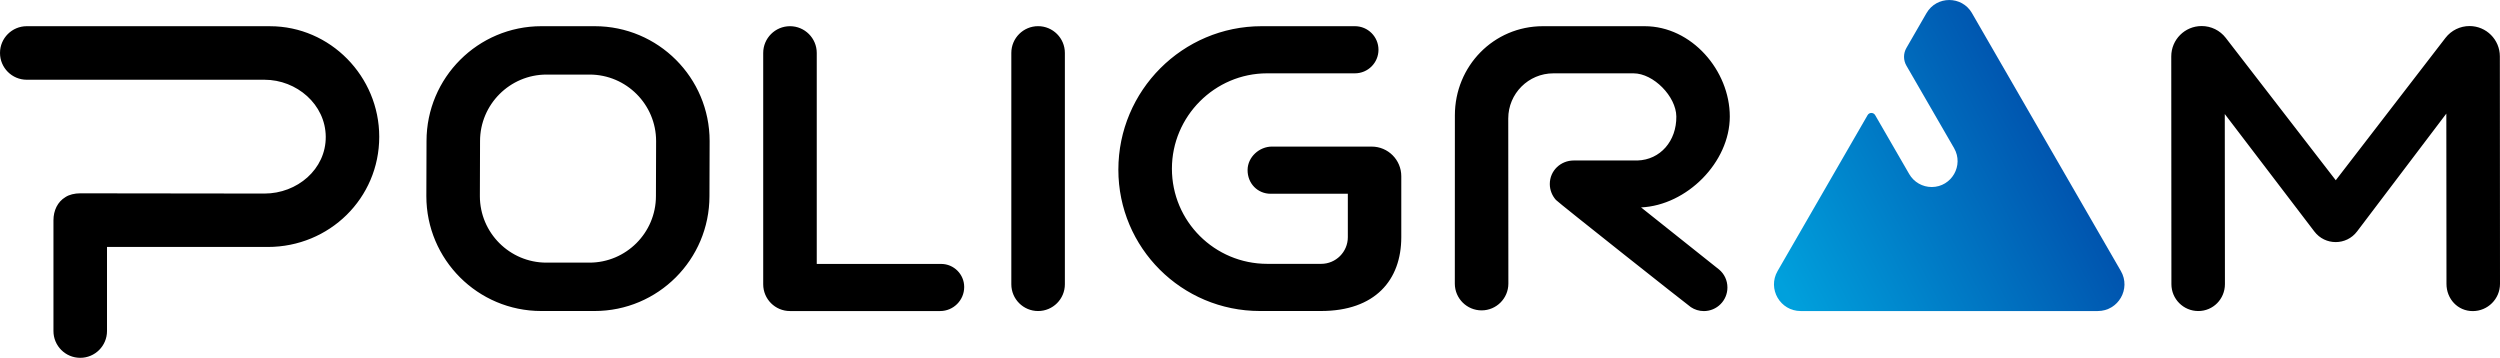
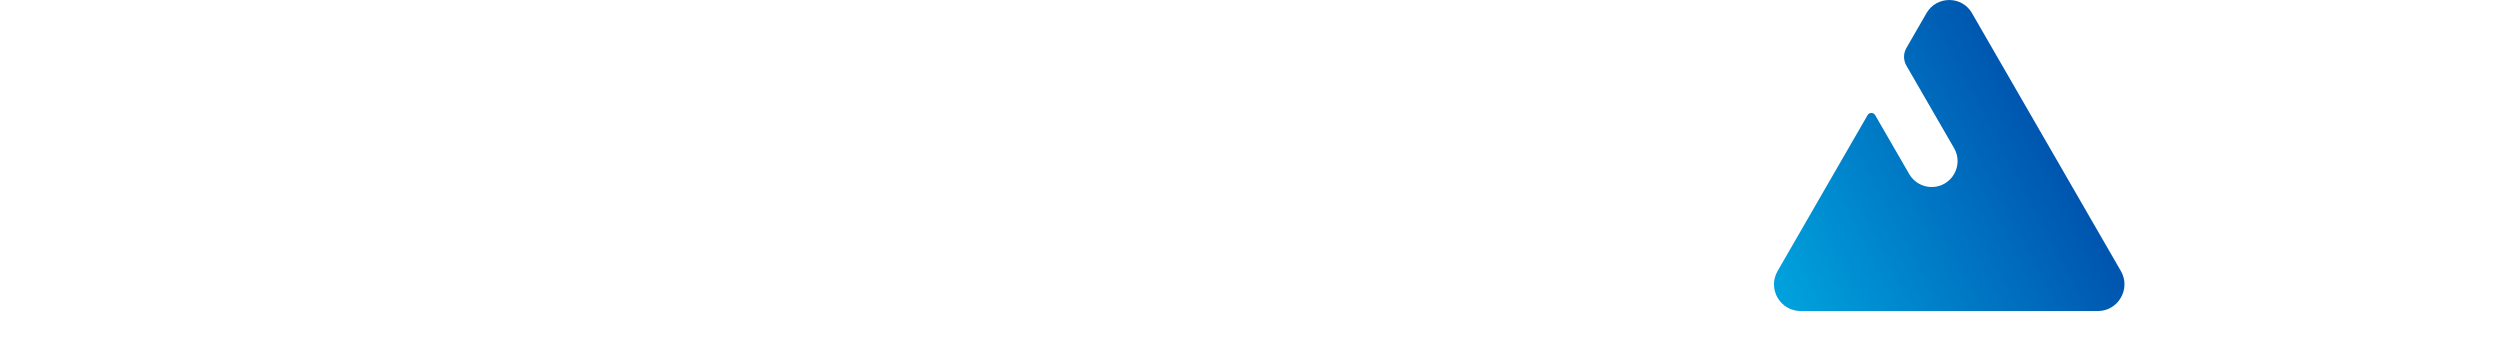
<svg xmlns="http://www.w3.org/2000/svg" id="Layer_2" data-name="Layer 2" viewBox="0 0 864.61 123.73">
  <defs>
    <linearGradient id="linear-gradient" x1="615.98" y1="97.68" x2="708.58" y2="49.21" gradientUnits="userSpaceOnUse">
      <stop offset="0" stop-color="#00a0dc" />
      <stop offset="1" stop-color="#0055af" />
    </linearGradient>
  </defs>
  <g id="Layer_1-2" data-name="Layer 1">
    <g>
-       <path d="M349.76,98.31V18.31c0-5.11,4.14-9.26,9.26-9.26h0c5.11,0,9.26,4.14,9.26,9.26v80c0,5.11-4.14,9.26-9.26,9.26h0c-5.11,0-9.26-4.14-9.26-9.26ZM474.39,50.69h-34.45c-4.44,0-8.42,3.62-8.47,8.06-.05,4.75,3.53,8.26,7.95,8.26h26.72s0,15.02,0,15.02c0,5.09-4.13,9.22-9.22,9.22h-18.64c-18.22,0-32.98-14.7-32.98-32.91h0c0-18.11,14.81-32.98,32.92-32.98h30.37c4.5,0,8.15-3.65,8.15-8.15h0c0-4.5-3.65-8.15-8.15-8.15h-32.24c-27.38,0-49.57,22.26-49.57,49.63h0c0,27.03,21.91,48.87,48.94,48.87h21.13c18.73,0,27.78-10.69,27.78-25.53v-21.08c0-5.66-4.58-10.25-10.24-10.25ZM282.47,91.27V18.32c0-5.11-4.15-9.26-9.26-9.26h0c-5.11,0-9.26,4.15-9.26,9.26v80.01c0,5.1,4.14,9.24,9.24,9.24h40.81s.21,0,.21,0h10.95c4.57,0,8.3-3.74,8.3-8.3v-.04c0-4.37-3.58-7.95-7.95-7.95h-43.05ZM864.61,98.15l-.05-78.65c0-5.79-4.7-10.49-10.49-10.49h0c-3.25,0-6.31,1.5-8.3,4.07l-37.96,49.26-38.06-49.26c-1.99-2.57-5.05-4.07-8.3-4.07h-.04c-5.79,0-10.49,4.7-10.49,10.49l.05,78.77c0,5.14,4.16,9.3,9.3,9.3h0c5.13,0,9.19-4.15,9.21-9.27l-.05-58.86,30.97,40.61c3.71,4.91,11.09,4.9,14.79-.02l30.86-40.74.05,58.88c0,5.2,3.89,9.42,9.09,9.42h0c5.2,0,9.42-4.22,9.42-9.42ZM92.38,9.06h0M9.26,9.06c-5.11,0-9.26,4.14-9.26,9.26h0c0,5.11,4.14,9.26,9.26,9.26h82.21c11.16,0,21.11,8.55,21.19,19.71.08,11.27-9.91,19.65-21.18,19.65l-63.74-.08c-1.9,0-3.83.45-5.12,1.32-2.7,1.62-4.13,4.63-4.13,8v38.28c-.02,5.13,4.13,9.29,9.26,9.29h0c5.12,0,9.26-4.15,9.26-9.26v-29.08s55.61,0,55.61,0c21.29,0,38.54-16.82,38.54-38.11h0c0-20.87-16.92-38.23-37.79-38.23H9.26ZM203.91,25.79c12.68,0,23,10.32,23,23l-.06,19.04c0,12.68-10.32,23-23,23h-14.89c-12.68,0-23-10.32-23-23l.06-19.04c0-12.68,10.32-23,23-23h14.89M205.69,9.06h-18.45c-21.94,0-39.73,17.79-39.73,39.73l-.06,19.04c0,21.94,17.79,39.73,39.73,39.73h18.45c21.94,0,39.73-17.79,39.73-39.73l.06-19.04c0-21.94-17.79-39.73-39.73-39.73h0ZM567.55,71.73c15.79-.71,30.69-15.58,30.69-31.44s-13.18-31.23-29.45-31.23h-35.19c-17.03,0-30.45,13.81-30.44,30.83l-.02,58.25c.03,5.09,4.17,9.2,9.26,9.2,5.11,0,9.26-4.15,9.26-9.26l-.04-57.1c0-8.62,6.99-15.62,15.62-15.62,12.42,0,27.7,0,27.7,0,6.91,0,14.73,8,14.81,14.91.1,8.47-5.53,15-13.45,15.23h-22.03s0,0,0,0c-4.5,0-8.28,3.49-8.28,8.15h0c0,2.08.83,4.06,2.12,5.49.89.99,45.72,36.46,46.67,37.08,1.29.86,2.83,1.36,4.49,1.36,4.5,0,8.15-3.65,8.15-8.15,0-2.49-1.09-4.71-2.86-6.2-.41-.35-26.99-21.49-26.99-21.49Z" style="fill: #000; stroke-width: 0px;" />
      <path d="M682,4.55l51.49,89.18c3.55,6.15-.89,13.84-7.99,13.84h-102.74c-7.11,0-11.55-7.69-7.99-13.84l31.12-53.91c.58-1.01,2.04-1.01,2.62,0l11.78,20.38c1.61,2.79,4.6,4.5,7.82,4.48h0c6.87-.05,11.13-7.49,7.7-13.44l-16.49-28.53c-1.1-1.9-1.1-4.24,0-6.13l6.94-12.03c3.5-6.06,12.25-6.06,15.75,0Z" style="fill: url(#linear-gradient); stroke-width: 0px;" />
    </g>
  </g>
</svg>